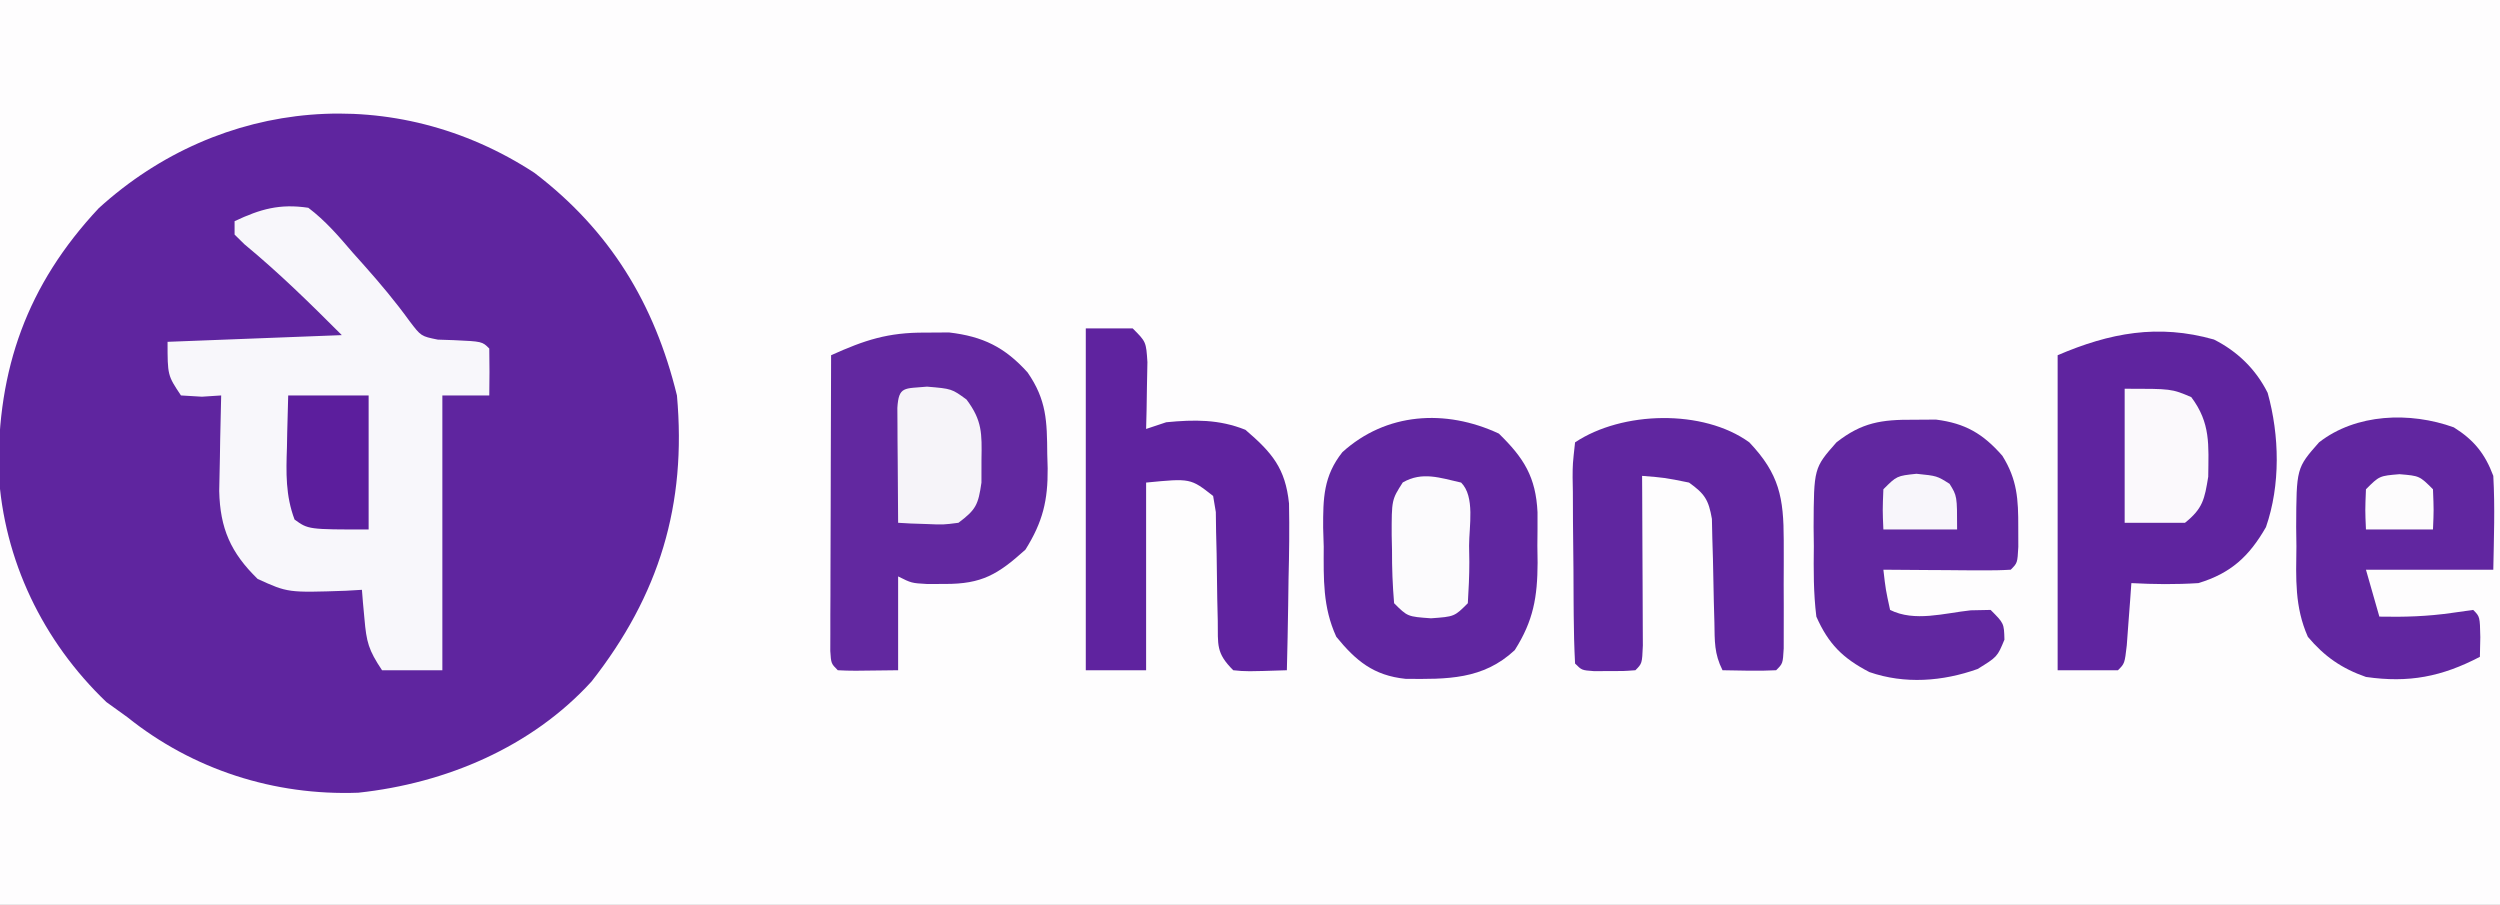
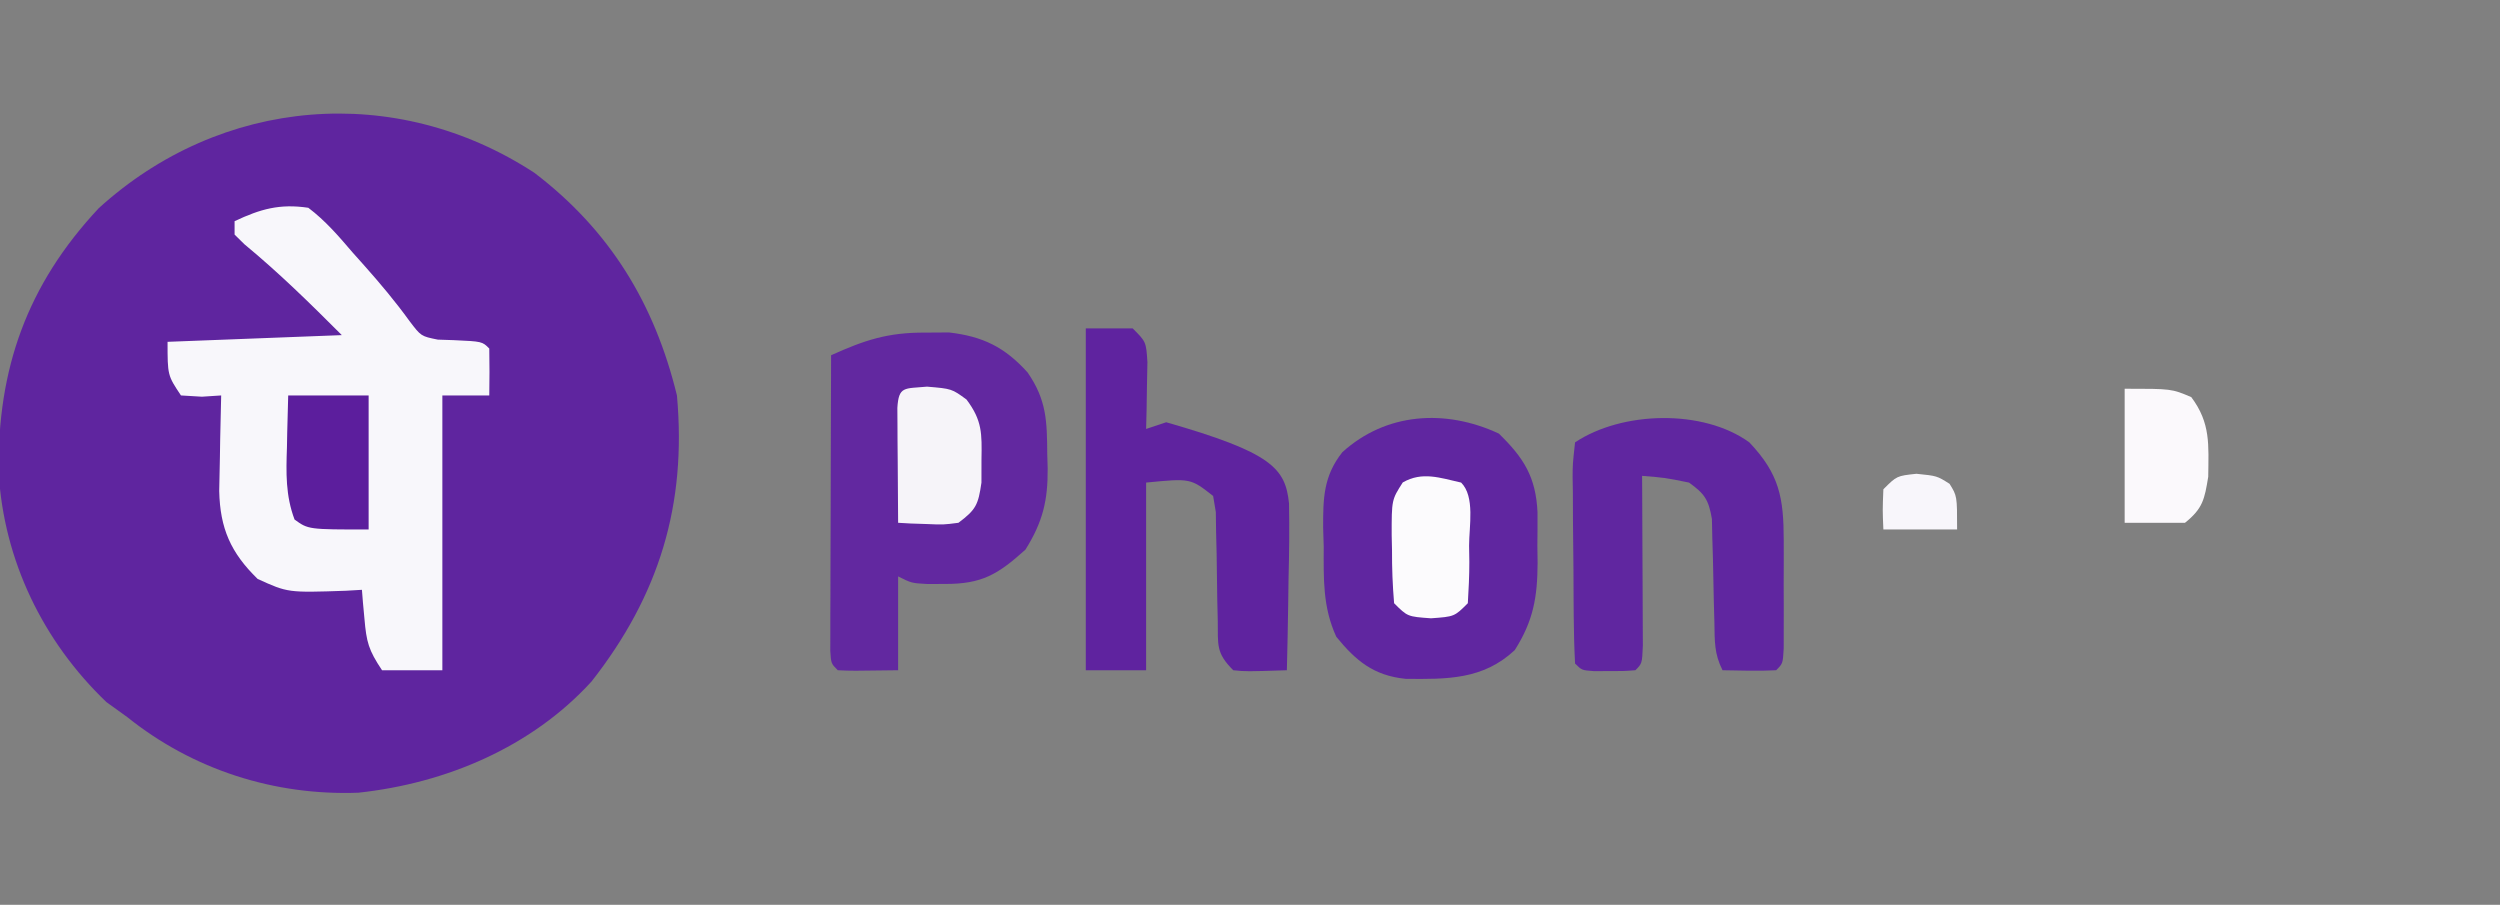
<svg xmlns="http://www.w3.org/2000/svg" version="1.1" width="373" height="135">
  <rect width="100%" height="100%" fill="#808080" stroke="none" />
-   <path d="M0 0 C123.09 0 246.18 0 373 0 C373 44.55 373 89.1 373 135 C249.91 135 126.82 135 0 135 C0 90.45 0 45.9 0 0 Z " fill="#FEFDFE" transform="translate(0,0)" />
  <path d="M0 0 C11.246 8.567 17.923 19.503 21.262 33.211 C22.73 49.495 18.641 62.994 8.512 75.898 C-0.428 85.69 -13.214 91.083 -26.289 92.484 C-38.811 92.945 -50.951 89.058 -60.738 81.211 C-61.77 80.468 -62.801 79.726 -63.863 78.961 C-73.34 69.896 -79.185 57.788 -79.941 44.695 C-80.135 29.267 -75.724 16.732 -65.012 5.281 C-46.772 -11.329 -20.736 -13.548 0 0 Z " fill="#5F259F" transform="translate(79.738,25.789)" />
  <path d="M0 0 C2.554 1.927 4.552 4.263 6.625 6.688 C7.184 7.313 7.744 7.939 8.32 8.584 C10.722 11.288 12.984 13.977 15.105 16.91 C16.819 19.168 16.819 19.168 19.324 19.672 C20.104 19.698 20.884 19.723 21.688 19.75 C25.945 19.945 25.945 19.945 27 21 C27.041 23.333 27.042 25.667 27 28 C24.69 28 22.38 28 20 28 C20 41.53 20 55.06 20 69 C17.03 69 14.06 69 11 69 C8.976 65.965 8.679 64.806 8.375 61.312 C8.3 60.504 8.225 59.696 8.148 58.863 C8.099 58.248 8.05 57.634 8 57 C7.203 57.046 6.407 57.093 5.586 57.141 C-3.047 57.435 -3.047 57.435 -7.562 55.375 C-11.581 51.459 -13.169 47.831 -13.293 42.258 C-13.273 40.547 -13.238 38.836 -13.188 37.125 C-13.174 36.246 -13.16 35.367 -13.146 34.461 C-13.111 32.307 -13.058 30.153 -13 28 C-13.949 28.062 -14.898 28.124 -15.875 28.188 C-16.906 28.126 -17.938 28.064 -19 28 C-21 25 -21 25 -21 20 C-12.42 19.67 -3.84 19.34 5 19 C0.17 14.17 -4.339 9.739 -9.531 5.445 C-10.016 4.968 -10.501 4.491 -11 4 C-11 3.34 -11 2.68 -11 2 C-7.127 0.177 -4.266 -0.634 0 0 Z " fill="#F8F7FB" transform="translate(46,31)" />
  <path d="M0 0 C1.167 -0.008 2.333 -0.015 3.535 -0.023 C8.592 0.569 11.846 2.166 15.25 5.938 C18.102 10.057 18.152 13.232 18.188 18.125 C18.208 18.829 18.229 19.533 18.25 20.258 C18.286 25.034 17.534 28.224 14.938 32.375 C10.822 36.089 8.432 37.516 2.938 37.5 C2.051 37.503 1.164 37.505 0.25 37.508 C-2.062 37.375 -2.062 37.375 -4.062 36.375 C-4.062 40.995 -4.062 45.615 -4.062 50.375 C-10.996 50.473 -10.996 50.473 -13.062 50.375 C-14.062 49.375 -14.062 49.375 -14.183 47.508 C-14.181 46.693 -14.178 45.878 -14.176 45.039 C-14.176 44.118 -14.176 43.197 -14.176 42.248 C-14.171 41.247 -14.165 40.246 -14.16 39.215 C-14.159 38.195 -14.157 37.176 -14.156 36.125 C-14.15 32.854 -14.138 29.583 -14.125 26.312 C-14.12 24.101 -14.115 21.889 -14.111 19.678 C-14.1 14.243 -14.084 8.809 -14.062 3.375 C-9.059 1.124 -5.61 -0.037 0 0 Z " fill="#6228A0" transform="translate(138.062,49.625)" />
-   <path d="M0 0 C3.5 1.758 6.268 4.45 8.016 7.961 C9.791 14.332 9.938 21.718 7.762 27.988 C5.276 32.324 2.546 34.875 -2.32 36.344 C-5.671 36.56 -8.969 36.523 -12.32 36.344 C-12.381 37.198 -12.441 38.053 -12.504 38.934 C-12.588 40.038 -12.671 41.143 -12.758 42.281 C-12.839 43.383 -12.92 44.486 -13.004 45.621 C-13.32 48.344 -13.32 48.344 -14.32 49.344 C-17.29 49.344 -20.26 49.344 -23.32 49.344 C-23.32 33.834 -23.32 18.324 -23.32 2.344 C-15.53 -0.995 -8.34 -2.359 0 0 Z " fill="#5F249F" transform="translate(330.32,50.656)" />
  <path d="M0 0 C3.75 3.651 5.523 6.488 5.773 11.746 C5.781 13.414 5.773 15.082 5.75 16.75 C5.762 17.583 5.773 18.417 5.785 19.275 C5.761 24.367 5.177 27.901 2.375 32.312 C-2.348 36.731 -7.725 36.66 -13.93 36.594 C-18.676 36.099 -21.313 33.921 -24.25 30.32 C-26.284 25.87 -26.138 21.712 -26.125 16.875 C-26.153 15.946 -26.182 15.017 -26.211 14.061 C-26.224 9.634 -26.16 6.335 -23.344 2.777 C-16.837 -3.122 -7.982 -3.716 0 0 Z " fill="#6026A0" transform="translate(223.625,64.688)" />
-   <path d="M0 0 C2.31 0 4.62 0 7 0 C9 2 9 2 9.195 5.039 C9.172 6.222 9.149 7.406 9.125 8.625 C9.107 9.814 9.089 11.002 9.07 12.227 C9.047 13.142 9.024 14.057 9 15 C9.99 14.67 10.98 14.34 12 14 C16.198 13.591 19.87 13.548 23.812 15.125 C27.782 18.528 29.778 20.854 30.322 26.113 C30.394 29.874 30.348 33.614 30.25 37.375 C30.232 38.683 30.214 39.992 30.195 41.34 C30.148 44.561 30.083 47.78 30 51 C23.945 51.195 23.945 51.195 22 51 C19.397 48.397 19.737 47.247 19.691 43.625 C19.666 42.558 19.641 41.49 19.615 40.391 C19.58 38.13 19.549 35.87 19.521 33.609 C19.495 32.542 19.469 31.475 19.441 30.375 C19.428 29.393 19.414 28.41 19.401 27.398 C19.268 26.607 19.136 25.815 19 25 C15.63 22.353 15.63 22.353 9 23 C9 32.24 9 41.48 9 51 C6.03 51 3.06 51 0 51 C0 34.17 0 17.34 0 0 Z " fill="#5F239F" transform="translate(162,49)" />
-   <path d="M0 0 C1.103 -0.008 2.207 -0.015 3.344 -0.023 C7.71 0.528 10.369 2.083 13.25 5.375 C15.48 8.943 15.636 11.889 15.625 16 C15.629 17.473 15.629 17.473 15.633 18.977 C15.5 21.375 15.5 21.375 14.5 22.375 C13.084 22.462 11.664 22.482 10.246 22.473 C9.392 22.469 8.538 22.466 7.658 22.463 C6.311 22.45 6.311 22.45 4.938 22.438 C4.036 22.433 3.134 22.428 2.205 22.424 C-0.03 22.412 -2.265 22.396 -4.5 22.375 C-4.158 25.346 -4.158 25.346 -3.5 28.375 C0.155 30.203 4.561 28.86 8.531 28.434 C9.511 28.414 10.491 28.395 11.5 28.375 C13.5 30.375 13.5 30.375 13.562 32.812 C12.5 35.375 12.5 35.375 9.562 37.188 C4.352 39.049 -1.318 39.481 -6.59 37.648 C-10.587 35.57 -12.703 33.438 -14.5 29.375 C-14.935 25.868 -14.919 22.405 -14.875 18.875 C-14.887 17.938 -14.898 17.001 -14.91 16.035 C-14.873 7.204 -14.873 7.204 -11.5 3.375 C-7.701 0.396 -4.771 -0.033 0 0 Z " fill="#6127A0" transform="translate(285.5,62.625)" />
-   <path d="M0 0 C3.024 1.894 4.664 3.953 5.891 7.238 C6.155 11.919 5.978 16.546 5.891 21.238 C-0.379 21.238 -6.649 21.238 -13.109 21.238 C-12.449 23.548 -11.789 25.858 -11.109 28.238 C-7.387 28.314 -3.926 28.212 -0.234 27.676 C0.797 27.531 1.828 27.387 2.891 27.238 C3.891 28.238 3.891 28.238 3.953 31.301 C3.933 32.27 3.912 33.24 3.891 34.238 C-1.797 37.206 -6.705 38.163 -13.109 37.238 C-16.693 35.993 -19.314 34.186 -21.777 31.25 C-23.757 26.774 -23.544 22.576 -23.484 17.738 C-23.496 16.801 -23.508 15.864 -23.52 14.898 C-23.482 6.067 -23.482 6.067 -20.109 2.238 C-14.587 -2.076 -6.528 -2.357 0 0 Z " fill="#6126A0" transform="translate(366.109,63.762)" />
+   <path d="M0 0 C2.31 0 4.62 0 7 0 C9 2 9 2 9.195 5.039 C9.172 6.222 9.149 7.406 9.125 8.625 C9.107 9.814 9.089 11.002 9.07 12.227 C9.047 13.142 9.024 14.057 9 15 C9.99 14.67 10.98 14.34 12 14 C27.782 18.528 29.778 20.854 30.322 26.113 C30.394 29.874 30.348 33.614 30.25 37.375 C30.232 38.683 30.214 39.992 30.195 41.34 C30.148 44.561 30.083 47.78 30 51 C23.945 51.195 23.945 51.195 22 51 C19.397 48.397 19.737 47.247 19.691 43.625 C19.666 42.558 19.641 41.49 19.615 40.391 C19.58 38.13 19.549 35.87 19.521 33.609 C19.495 32.542 19.469 31.475 19.441 30.375 C19.428 29.393 19.414 28.41 19.401 27.398 C19.268 26.607 19.136 25.815 19 25 C15.63 22.353 15.63 22.353 9 23 C9 32.24 9 41.48 9 51 C6.03 51 3.06 51 0 51 C0 34.17 0 17.34 0 0 Z " fill="#5F239F" transform="translate(162,49)" />
  <path d="M0 0 C4.482 4.725 5.125 8.253 5.133 14.605 C5.135 16.204 5.135 16.204 5.137 17.834 C5.133 18.941 5.129 20.047 5.125 21.188 C5.131 22.865 5.131 22.865 5.137 24.576 C5.135 25.638 5.134 26.699 5.133 27.793 C5.132 28.768 5.131 29.743 5.129 30.747 C5 33 5 33 4 34 C1.329 34.141 -1.324 34.042 -4 34 C-5.255 31.491 -5.158 29.685 -5.211 26.879 C-5.239 25.861 -5.268 24.843 -5.297 23.795 C-5.349 21.644 -5.393 19.493 -5.43 17.342 C-5.461 16.323 -5.492 15.304 -5.523 14.254 C-5.543 13.319 -5.563 12.384 -5.583 11.42 C-6.075 8.567 -6.662 7.67 -9 6 C-12.61 5.27 -12.61 5.27 -16 5 C-15.995 5.843 -15.99 6.686 -15.984 7.554 C-15.967 10.672 -15.955 13.79 -15.945 16.908 C-15.94 18.259 -15.933 19.61 -15.925 20.962 C-15.912 22.9 -15.907 24.839 -15.902 26.777 C-15.897 27.945 -15.892 29.113 -15.886 30.316 C-16 33 -16 33 -17 34 C-18.812 34.133 -18.812 34.133 -21 34.125 C-21.722 34.128 -22.444 34.13 -23.188 34.133 C-25 34 -25 34 -26 33 C-26.126 30.575 -26.189 28.18 -26.203 25.754 C-26.209 25.028 -26.215 24.301 -26.22 23.553 C-26.23 22.014 -26.236 20.475 -26.24 18.935 C-26.25 16.576 -26.281 14.217 -26.312 11.857 C-26.319 10.365 -26.324 8.872 -26.328 7.379 C-26.34 6.671 -26.353 5.962 -26.366 5.232 C-26.356 3.24 -26.356 3.24 -26 0 C-18.985 -4.677 -6.887 -4.993 0 0 Z " fill="#6026A0" transform="translate(261,66)" />
  <path d="M0 0 C3.96 0 7.92 0 12 0 C12 6.6 12 13.2 12 20 C3 20 3 20 0.949 18.516 C-0.403 14.931 -0.317 11.519 -0.188 7.75 C-0.174 7.005 -0.16 6.26 -0.146 5.492 C-0.111 3.661 -0.057 1.83 0 0 Z " fill="#5C1E9D" transform="translate(43,59)" />
  <path d="M0 0 C3.688 0.312 3.688 0.312 5.891 1.922 C8.245 5.054 8.191 6.992 8.125 10.875 C8.124 12.011 8.122 13.146 8.121 14.316 C7.64 17.643 7.306 18.348 4.688 20.312 C2.426 20.605 2.426 20.605 0 20.5 C-0.808 20.473 -1.616 20.446 -2.449 20.418 C-3.064 20.383 -3.679 20.348 -4.312 20.312 C-4.341 17.167 -4.359 14.021 -4.375 10.875 C-4.383 9.977 -4.392 9.079 -4.4 8.154 C-4.404 7.3 -4.407 6.446 -4.41 5.566 C-4.418 4.38 -4.418 4.38 -4.426 3.17 C-4.225 -0.117 -3.376 0.318 0 0 Z " fill="#F6F4F9" transform="translate(138.312,57.688)" />
  <path d="M0 0 C7 0 7 0 9.938 1.25 C12.852 5.137 12.516 8.377 12.469 13.125 C11.922 16.477 11.673 17.862 9 20 C6.03 20 3.06 20 0 20 C0 13.4 0 6.8 0 0 Z " fill="#FBF9FC" transform="translate(317,58)" />
  <path d="M0 0 C2.101 2.101 1.185 6.541 1.188 9.438 C1.2 10.227 1.212 11.017 1.225 11.83 C1.23 13.888 1.122 15.946 1 18 C-1 20 -1 20 -4.5 20.25 C-8 20 -8 20 -10 18 C-10.226 15.308 -10.324 12.753 -10.312 10.062 C-10.329 9.334 -10.345 8.605 -10.361 7.854 C-10.366 2.572 -10.366 2.572 -8.707 -0.02 C-5.788 -1.696 -3.149 -0.7 0 0 Z " fill="#FCFBFD" transform="translate(218,72)" />
  <path d="M0 0 C3.062 0.312 3.062 0.312 4.938 1.5 C6.062 3.312 6.062 3.312 6.062 8.312 C2.433 8.312 -1.198 8.312 -4.938 8.312 C-5.062 5.438 -5.062 5.438 -4.938 2.312 C-2.938 0.312 -2.938 0.312 0 0 Z " fill="#F8F6FB" transform="translate(285.938,70.688)" />
-   <path d="M0 0 C3 0.25 3 0.25 5 2.25 C5.125 5.375 5.125 5.375 5 8.25 C1.7 8.25 -1.6 8.25 -5 8.25 C-5.125 5.375 -5.125 5.375 -5 2.25 C-3 0.25 -3 0.25 0 0 Z " fill="#FDFCFD" transform="translate(358,70.75)" />
</svg>